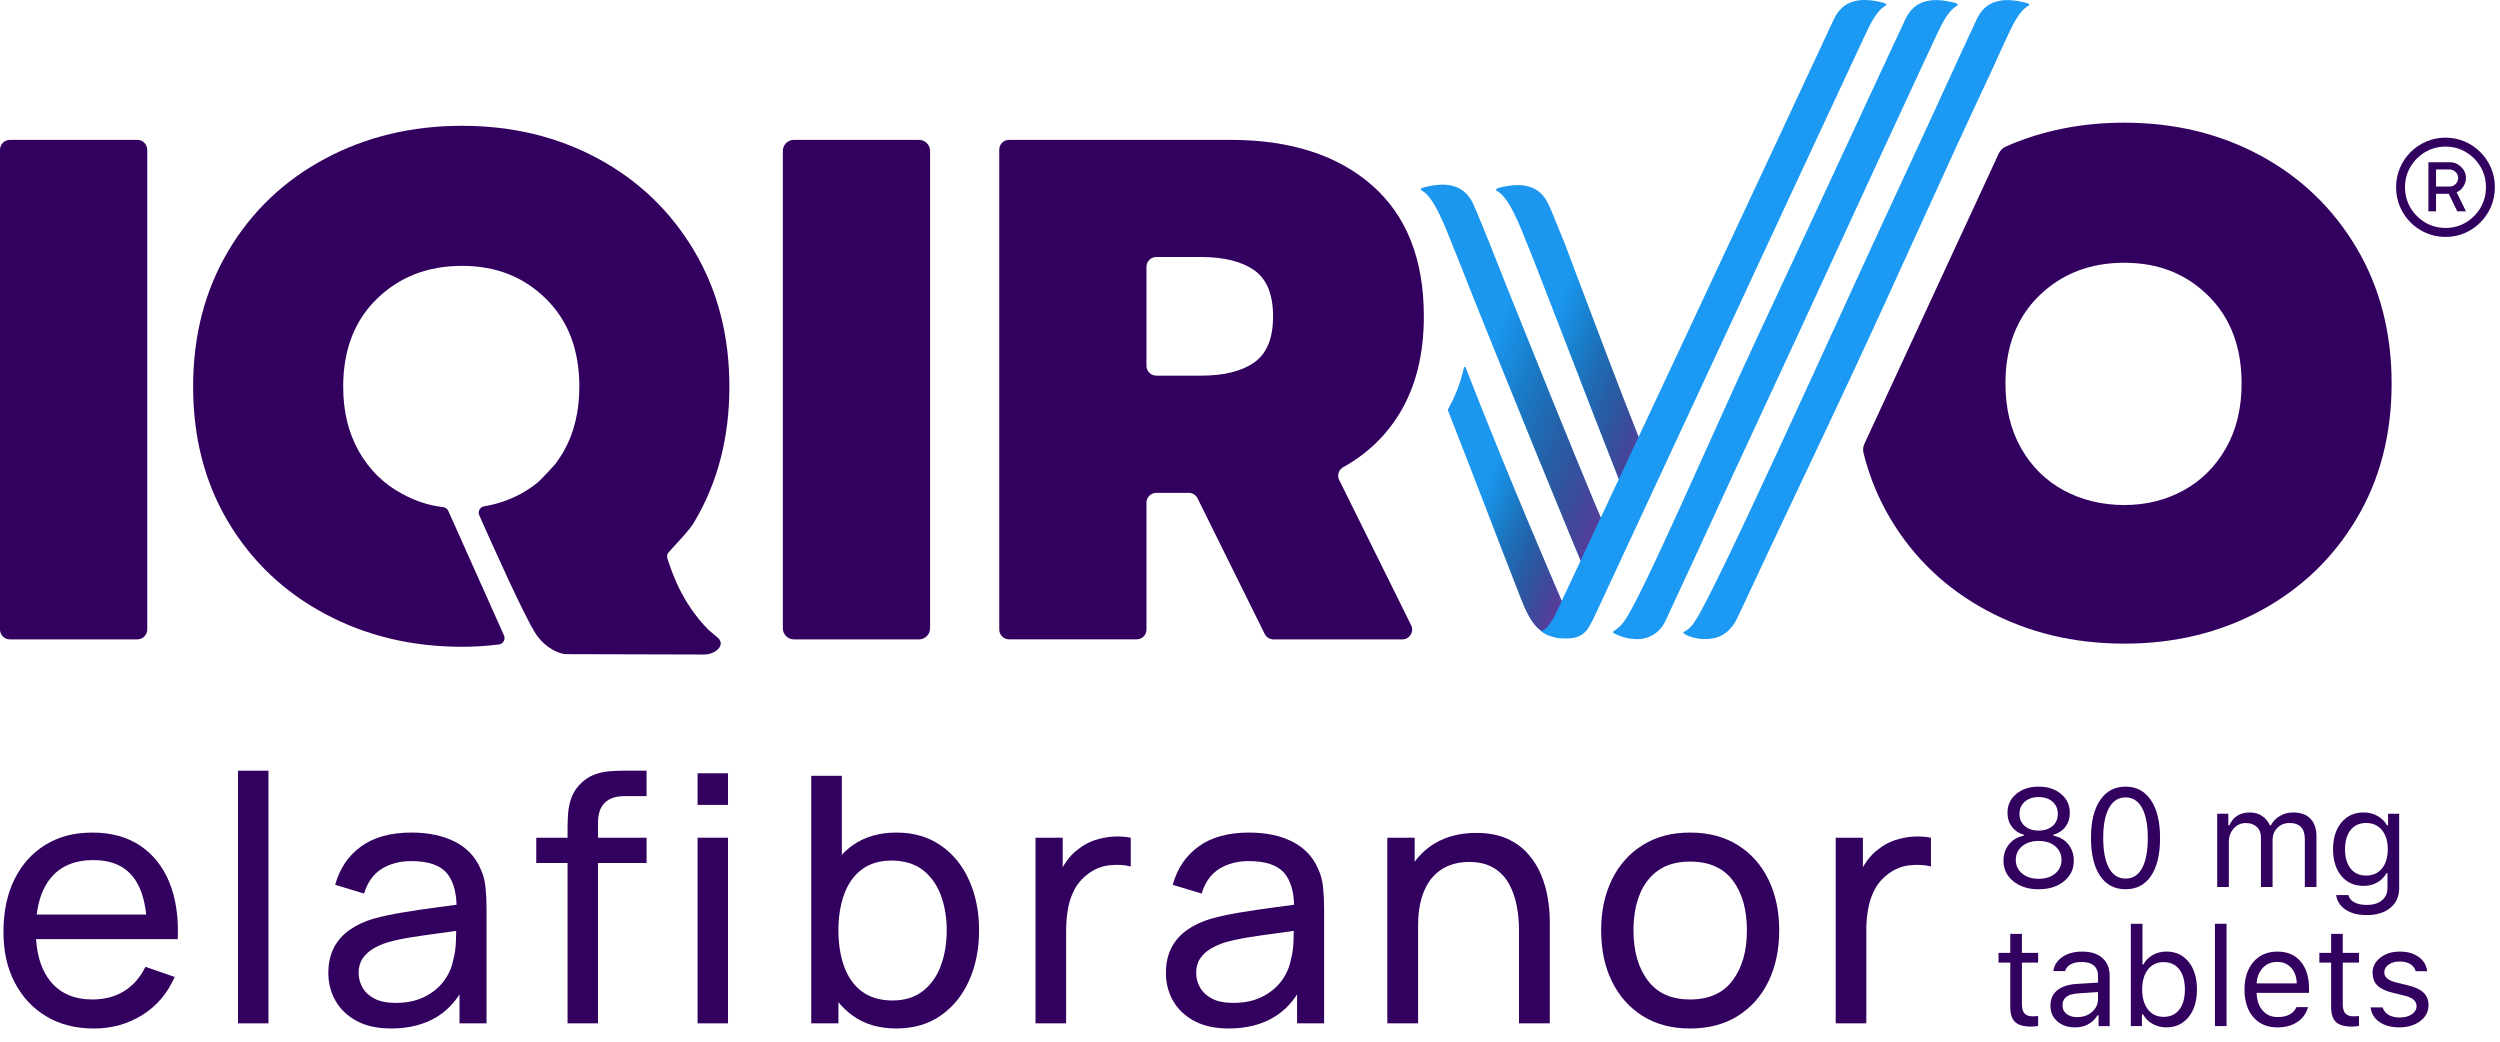
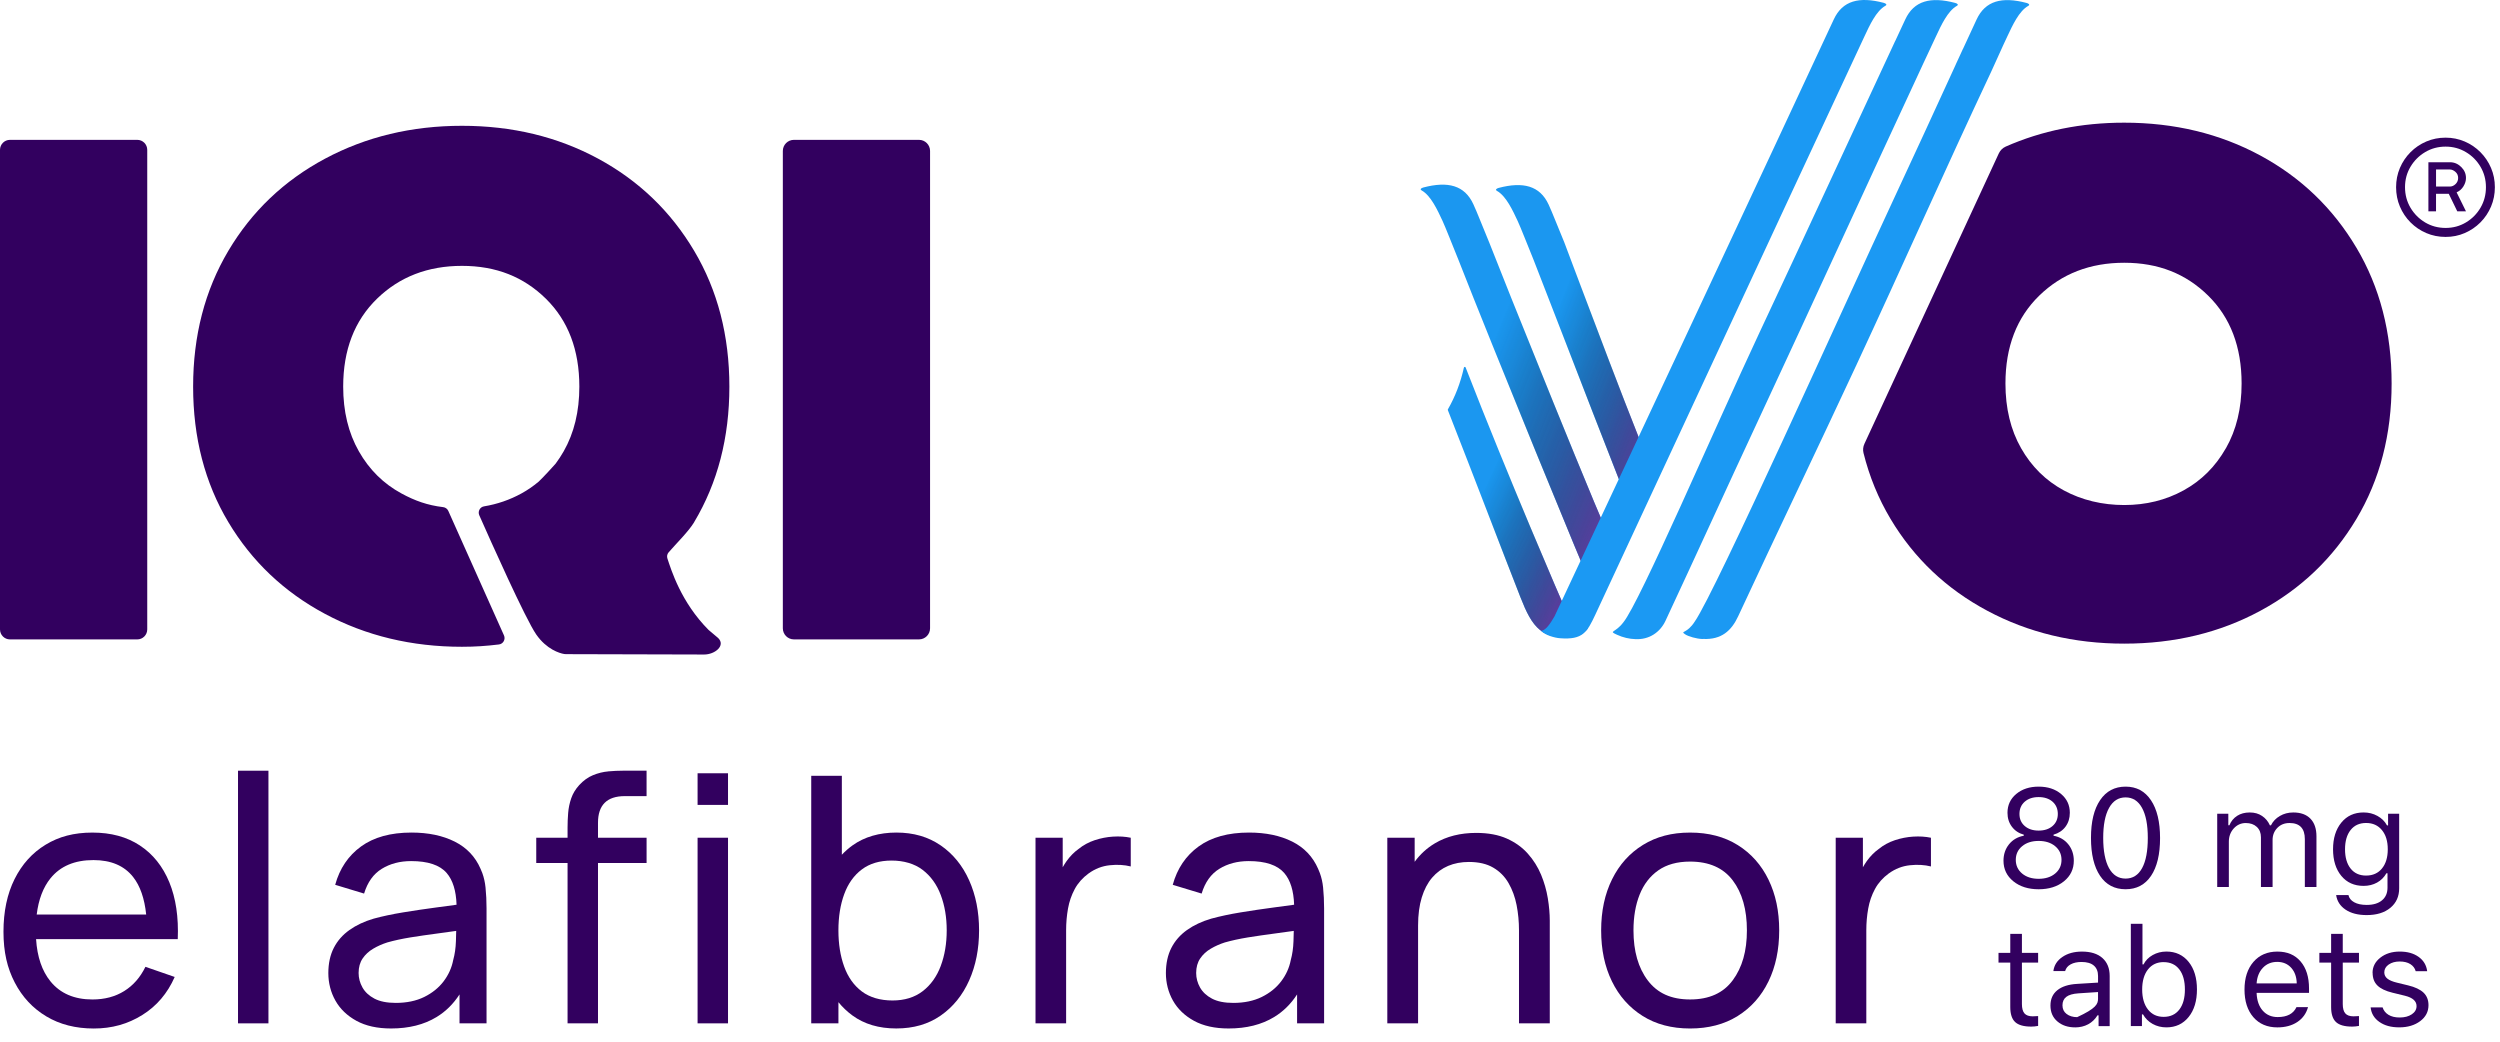
<svg xmlns="http://www.w3.org/2000/svg" width="156" height="65" viewBox="0 0 156 65" fill="none">
  <path d="M5.767 51.953C6.927 51.953 7.913 52.22 8.729 52.757V52.758C9.543 53.294 10.155 54.058 10.565 55.052C10.973 56.045 11.149 57.23 11.092 58.602H2.251C2.322 59.712 2.623 60.592 3.152 61.241C3.763 61.991 4.636 62.367 5.767 62.367C6.529 62.367 7.19 62.192 7.752 61.841C8.313 61.491 8.755 60.986 9.075 60.329L10.901 60.962C10.452 61.984 9.779 62.776 8.878 63.337C7.978 63.899 6.983 64.179 5.852 64.179C4.721 64.179 3.732 63.927 2.89 63.422C2.048 62.918 1.391 62.215 0.921 61.31C0.451 60.407 0.217 59.406 0.217 58.141C0.217 56.876 0.448 55.781 0.91 54.854C1.373 53.928 2.017 53.213 2.847 52.709C3.676 52.205 4.607 51.953 5.767 51.953ZM5.831 53.669C4.657 53.669 3.763 54.048 3.152 54.805H3.151C2.692 55.374 2.405 56.129 2.29 57.068H9.122C9.017 56.063 8.746 55.281 8.307 54.724C7.752 54.02 6.927 53.669 5.831 53.669Z" fill="#32005F" />
  <rect x="14.852" y="48.092" width="1.899" height="15.765" fill="#32005F" />
  <path d="M25.677 51.952C26.722 51.952 27.621 52.139 28.371 52.515C29.121 52.891 29.66 53.458 29.987 54.215L30.099 54.486C30.199 54.765 30.265 55.062 30.297 55.376C30.34 55.795 30.36 56.232 30.36 56.69V63.855H28.674V62.052C28.288 62.647 27.812 63.117 27.243 63.463C26.461 63.939 25.514 64.177 24.404 64.177C23.544 64.177 22.823 64.017 22.243 63.7C21.663 63.381 21.225 62.962 20.931 62.44C20.636 61.918 20.488 61.331 20.488 60.724C20.488 60.117 20.603 59.59 20.83 59.147C21.057 58.703 21.383 58.333 21.807 58.032C22.229 57.732 22.733 57.495 23.316 57.324C23.864 57.174 24.477 57.044 25.152 56.933C25.828 56.822 26.516 56.72 27.213 56.627C27.657 56.569 28.08 56.51 28.489 56.455C28.461 55.584 28.257 54.924 27.874 54.477C27.447 53.98 26.707 53.732 25.654 53.732C24.956 53.732 24.346 53.892 23.823 54.214C23.301 54.536 22.932 55.052 22.719 55.759L20.916 55.212C21.194 54.198 21.731 53.4 22.527 52.821C23.325 52.242 24.375 51.952 25.677 51.952ZM27.302 58.249C26.701 58.328 26.135 58.41 25.605 58.495C25.075 58.582 24.597 58.686 24.17 58.807C23.856 58.907 23.562 59.037 23.289 59.198C23.016 59.358 22.795 59.563 22.628 59.809C22.461 60.055 22.377 60.357 22.377 60.715C22.377 61.03 22.457 61.331 22.617 61.617C22.777 61.902 23.026 62.136 23.364 62.314C23.703 62.492 24.145 62.58 24.692 62.581C25.375 62.581 25.969 62.458 26.471 62.211C26.972 61.964 27.375 61.639 27.682 61.235C27.987 60.831 28.187 60.39 28.279 59.911V59.911C28.379 59.555 28.436 59.157 28.45 58.721C28.457 58.481 28.463 58.27 28.467 58.088C28.075 58.144 27.686 58.2 27.302 58.249Z" fill="#32005F" />
  <path d="M37.961 48.135C37.637 48.163 37.318 48.242 37.006 48.37C36.692 48.498 36.405 48.706 36.141 48.992C35.913 49.243 35.748 49.516 35.645 49.812C35.542 50.11 35.478 50.415 35.453 50.729C35.428 51.044 35.416 51.347 35.416 51.641V52.274H33.462V53.851H35.416V63.857H37.315V53.851H40.347V52.274H37.315V51.34C37.315 50.79 37.453 50.375 37.731 50.097C38.01 49.818 38.428 49.678 38.991 49.678H40.346V48.091H38.883C38.591 48.091 38.283 48.105 37.96 48.133L37.961 48.135Z" fill="#32005F" />
  <rect x="43.529" y="52.274" width="1.899" height="11.583" fill="#32005F" />
  <rect x="43.529" y="48.252" width="1.899" height="1.974" fill="#32005F" />
  <path d="M52.531 48.412V53.335C52.736 53.12 52.957 52.924 53.199 52.751C53.942 52.218 54.87 51.952 55.937 51.952C57.002 51.952 57.923 52.218 58.694 52.751H58.697C59.47 53.283 60.062 54.011 60.475 54.933C60.888 55.856 61.094 56.896 61.094 58.054C61.094 59.212 60.888 60.254 60.475 61.18C60.062 62.105 59.469 62.836 58.697 63.373C57.925 63.909 57.008 64.176 55.927 64.176C54.845 64.176 53.934 63.907 53.194 63.367C52.867 63.128 52.575 62.85 52.318 62.536V63.856H50.621V48.412H52.531ZM55.637 53.699C54.89 53.699 54.271 53.883 53.78 54.252C53.289 54.619 52.922 55.132 52.681 55.79C52.438 56.447 52.317 57.209 52.317 58.053C52.317 58.897 52.436 59.65 52.675 60.311C52.913 60.972 53.281 61.491 53.779 61.867C54.278 62.242 54.937 62.43 55.69 62.43C56.444 62.43 57.072 62.236 57.574 61.851C58.076 61.466 58.452 60.941 58.701 60.28V60.278C58.951 59.617 59.075 58.868 59.075 58.053C59.075 57.239 58.95 56.501 58.701 55.843C58.453 55.186 58.075 54.664 57.569 54.278C57.063 53.892 56.383 53.699 55.637 53.699Z" fill="#32005F" />
  <path d="M69.462 52.204C69.07 52.229 68.687 52.303 68.309 52.428C67.932 52.553 67.595 52.738 67.295 52.981C67.024 53.174 66.782 53.421 66.564 53.721C66.473 53.847 66.39 53.98 66.313 54.117V52.274H64.616V63.857H66.526V58.044C66.526 57.587 66.565 57.138 66.643 56.698C66.721 56.258 66.862 55.852 67.064 55.476C67.267 55.1 67.553 54.777 67.924 54.506C68.329 54.213 68.77 54.041 69.247 53.991C69.724 53.941 70.162 53.966 70.559 54.066V52.275C70.217 52.204 69.851 52.18 69.46 52.205L69.462 52.204Z" fill="#32005F" />
  <path d="M77.94 51.952C78.985 51.952 79.885 52.139 80.635 52.515C81.385 52.891 81.923 53.458 82.251 54.215L82.362 54.486C82.463 54.765 82.529 55.062 82.561 55.376C82.603 55.795 82.624 56.232 82.624 56.69V63.855H80.938V62.052C80.552 62.647 80.076 63.117 79.507 63.463C78.725 63.939 77.778 64.177 76.668 64.177C75.808 64.177 75.087 64.017 74.507 63.7C73.927 63.381 73.489 62.962 73.194 62.44C72.9 61.918 72.752 61.331 72.752 60.724C72.752 60.117 72.867 59.59 73.094 59.147C73.321 58.703 73.647 58.333 74.07 58.032C74.493 57.732 74.997 57.495 75.58 57.324C76.128 57.174 76.74 57.044 77.416 56.933C78.092 56.822 78.78 56.72 79.477 56.627C79.92 56.569 80.344 56.51 80.753 56.455C80.725 55.584 80.521 54.924 80.138 54.477C79.71 53.98 78.971 53.732 77.918 53.732C77.22 53.732 76.61 53.892 76.087 54.214C75.565 54.536 75.195 55.052 74.982 55.759L73.179 55.212C73.457 54.198 73.995 53.4 74.791 52.821C75.589 52.242 76.639 51.952 77.94 51.952ZM79.565 58.249C78.964 58.328 78.398 58.41 77.868 58.495C77.338 58.582 76.861 58.686 76.434 58.807C76.12 58.907 75.826 59.037 75.553 59.198C75.279 59.358 75.058 59.563 74.892 59.809C74.725 60.055 74.641 60.357 74.641 60.715C74.641 61.03 74.721 61.331 74.881 61.617C75.041 61.902 75.289 62.136 75.627 62.314C75.965 62.492 76.408 62.581 76.956 62.581C77.639 62.581 78.232 62.457 78.733 62.211C79.235 61.964 79.639 61.639 79.945 61.235C80.251 60.831 80.451 60.39 80.543 59.911V59.911C80.642 59.555 80.7 59.157 80.714 58.721C80.721 58.481 80.727 58.27 80.731 58.088C80.339 58.144 79.95 58.2 79.565 58.249Z" fill="#32005F" />
  <path d="M96.162 54.58C95.963 54.1 95.688 53.664 95.34 53.272C94.991 52.878 94.555 52.564 94.028 52.327C93.501 52.092 92.865 51.973 92.118 51.973C91.129 51.973 90.269 52.189 89.54 52.622C89.041 52.918 88.621 53.304 88.275 53.776V52.274H86.568V63.857H88.488V57.754C88.488 57.083 88.565 56.498 88.718 56.001C88.871 55.504 89.086 55.092 89.364 54.767C89.642 54.442 89.975 54.198 90.362 54.032C90.75 53.868 91.182 53.786 91.659 53.786C92.27 53.786 92.777 53.904 93.179 54.141C93.582 54.376 93.9 54.698 94.134 55.106C94.369 55.514 94.537 55.972 94.636 56.478C94.736 56.986 94.785 57.512 94.785 58.055V63.857H96.706V57.454C96.706 57.017 96.665 56.549 96.583 56.048C96.501 55.547 96.36 55.058 96.162 54.578V54.58Z" fill="#32005F" />
  <path d="M105.462 51.953C106.614 51.953 107.608 52.213 108.439 52.735L108.438 52.734C109.272 53.256 109.91 53.975 110.354 54.89C110.799 55.806 111.022 56.846 111.022 58.054C111.022 59.262 110.798 60.326 110.35 61.245C109.902 62.164 109.261 62.882 108.43 63.4C107.598 63.919 106.607 64.178 105.462 64.178C104.317 64.178 103.328 63.917 102.5 63.395C101.671 62.874 101.032 62.154 100.584 61.235C100.135 60.317 99.912 59.263 99.912 58.055C99.912 56.847 100.139 55.784 100.595 54.865C101.05 53.946 101.694 53.231 102.527 52.719C103.359 52.208 104.309 51.953 105.462 51.953ZM105.463 53.763C104.658 53.763 103.996 53.946 103.477 54.311C102.957 54.676 102.57 55.18 102.313 55.823C102.057 56.466 101.929 57.211 101.929 58.054C101.929 59.356 102.229 60.4 102.826 61.186C103.424 61.972 104.275 62.366 105.463 62.366C106.651 62.366 107.538 61.965 108.125 61.165H108.127C108.714 60.363 109.007 59.356 109.007 58.054C109.007 56.752 108.711 55.711 108.12 54.932C107.53 54.154 106.644 53.763 105.463 53.763Z" fill="#32005F" />
  <path d="M119.394 52.204C119.003 52.229 118.619 52.303 118.242 52.428C117.864 52.553 117.527 52.738 117.228 52.981C116.957 53.174 116.714 53.421 116.496 53.721C116.405 53.847 116.322 53.98 116.245 54.117V52.274H114.548V63.857H116.458V58.044C116.458 57.587 116.497 57.138 116.576 56.698C116.654 56.258 116.794 55.852 116.997 55.476C117.199 55.1 117.486 54.777 117.856 54.506C118.262 54.213 118.702 54.041 119.179 53.991C119.656 53.941 120.094 53.966 120.491 54.066V52.275C120.149 52.204 119.784 52.18 119.392 52.205L119.394 52.204Z" fill="#32005F" />
  <path d="M132.551 7.655C135.685 7.655 138.519 8.339 141.049 9.706C143.579 11.075 145.576 12.992 147.041 15.459V15.458C148.505 17.925 149.237 20.749 149.237 23.931C149.237 27.113 148.505 29.93 147.041 32.382C145.576 34.834 143.579 36.744 141.049 38.111C138.52 39.479 135.688 40.163 132.551 40.163C129.413 40.163 126.566 39.479 124.008 38.111C121.448 36.744 119.436 34.834 117.971 32.382C117.21 31.107 116.648 29.735 116.282 28.264C116.235 28.075 116.257 27.872 116.339 27.695L124.725 9.574C124.813 9.385 124.965 9.233 125.155 9.148C127.41 8.154 129.875 7.655 132.551 7.655ZM132.553 16.396C130.423 16.396 128.654 17.08 127.249 18.447C125.843 19.815 125.14 21.643 125.14 23.931C125.14 25.479 125.465 26.824 126.116 27.968C126.766 29.113 127.654 29.99 128.778 30.599C129.902 31.209 131.192 31.514 132.552 31.514C133.911 31.514 135.148 31.209 136.257 30.599C137.365 29.99 138.246 29.113 138.896 27.968H138.899C139.549 26.824 139.876 25.479 139.876 23.931C139.876 21.644 139.179 19.815 137.789 18.447C136.398 17.08 134.683 16.396 132.553 16.396Z" fill="#32005F" />
  <path d="M0.621 8.727H8.567C8.91 8.727 9.188 9.006 9.188 9.351V39.275C9.188 39.619 8.91 39.899 8.567 39.899H0.621C0.278 39.899 0 39.619 0 39.275V9.351C0 9.006 0.278 8.727 0.621 8.727Z" fill="#32005F" />
  <path d="M49.538 8.727H57.347C57.727 8.727 58.036 9.037 58.036 9.419V39.206C58.036 39.587 57.727 39.898 57.347 39.898H49.538C49.158 39.898 48.849 39.587 48.849 39.206V9.419C48.849 9.037 49.158 8.727 49.538 8.727Z" fill="#32005F" />
-   <path d="M76.778 8.727C80.505 8.727 83.449 9.671 85.609 11.558C87.767 13.446 88.848 16.174 88.848 19.741C88.848 22.06 88.367 24.038 87.406 25.673C86.54 27.145 85.345 28.303 83.821 29.148C83.536 29.307 83.42 29.66 83.566 29.952L88.054 39.012C88.256 39.42 87.96 39.898 87.508 39.898H79.462C79.23 39.897 79.02 39.766 78.917 39.558L74.727 31.095C74.624 30.887 74.412 30.755 74.181 30.755H72.15C71.813 30.755 71.54 31.03 71.54 31.367V39.283C71.54 39.622 71.267 39.895 70.931 39.895H62.963C62.626 39.895 62.354 39.621 62.354 39.283V9.339C62.354 9 62.627 8.727 62.963 8.727H76.778ZM72.149 16.038C71.812 16.038 71.54 16.313 71.539 16.65V22.828C71.539 23.167 71.813 23.44 72.149 23.44H74.957V23.441C76.377 23.441 77.479 23.167 78.264 22.616C79.047 22.067 79.44 21.109 79.44 19.74C79.44 18.372 79.047 17.414 78.264 16.863C77.479 16.314 76.377 16.038 74.957 16.038H72.149Z" fill="#32005F" />
  <path d="M43.317 32.578C44.781 30.126 45.513 27.309 45.513 24.127C45.513 20.945 44.781 18.122 43.317 15.654C41.852 13.187 39.855 11.27 37.325 9.901C34.795 8.534 31.962 7.85 28.827 7.85C25.692 7.85 22.842 8.534 20.284 9.901C17.724 11.269 15.712 13.187 14.247 15.654C12.783 18.123 12.051 20.947 12.051 24.127C12.051 27.306 12.782 30.125 14.247 32.578C15.712 35.029 17.724 36.94 20.284 38.308C22.842 39.675 25.69 40.359 28.827 40.359C29.657 40.359 30.346 40.31 31.133 40.214C31.401 40.182 31.559 39.897 31.449 39.65L27.974 31.88C27.916 31.75 27.793 31.662 27.652 31.645C26.673 31.529 25.886 31.245 25.054 30.793C23.93 30.184 23.041 29.306 22.392 28.161C21.741 27.017 21.415 25.672 21.415 24.125C21.415 21.836 22.118 20.009 23.524 18.641C24.929 17.274 26.698 16.59 28.828 16.59C30.958 16.59 32.674 17.274 34.065 18.641C35.455 20.009 36.151 21.838 36.151 24.125C36.151 25.672 35.826 27.017 35.175 28.161C35.022 28.43 34.855 28.683 34.678 28.922C34.669 28.933 34.661 28.942 34.653 28.953C34.557 29.06 33.951 29.733 33.623 30.044C33.616 30.051 33.609 30.057 33.601 30.064C33.272 30.338 32.918 30.584 32.535 30.793C31.81 31.191 31.032 31.459 30.201 31.597C29.946 31.639 29.802 31.915 29.907 32.153C30.604 33.73 32.793 38.635 33.465 39.597C34.107 40.517 34.917 40.765 35.206 40.81C35.279 40.822 35.381 40.819 35.409 40.819L43.938 40.842C44.608 40.843 45.293 40.288 44.816 39.815C44.812 39.811 44.217 39.31 44.214 39.307C42.491 37.575 41.88 35.551 41.647 34.852C41.602 34.719 41.63 34.572 41.723 34.466C42.206 33.907 42.971 33.161 43.32 32.578H43.317Z" fill="#32005F" />
  <path d="M152.883 10.124C153.144 10.124 153.375 10.222 153.576 10.417C153.777 10.612 153.877 10.842 153.877 11.108C153.877 11.282 153.825 11.453 153.721 11.625V11.626C153.617 11.796 153.475 11.922 153.293 12.002L153.877 13.187H153.334L152.804 12.095H152.008V13.187H151.532V10.124H152.883ZM152.009 10.576V11.641H152.871C153.003 11.641 153.122 11.589 153.228 11.484H153.229C153.334 11.381 153.388 11.254 153.388 11.108C153.388 10.948 153.33 10.819 153.215 10.721C153.101 10.624 152.985 10.576 152.871 10.576H152.009Z" fill="#32005F" />
  <path d="M152.604 8.59C153.027 8.59 153.426 8.671 153.797 8.83C154.169 8.989 154.496 9.212 154.779 9.496C155.061 9.78 155.282 10.108 155.441 10.481C155.6 10.855 155.68 11.25 155.68 11.681C155.68 12.111 155.599 12.514 155.441 12.889C155.282 13.264 155.061 13.594 154.779 13.878C154.496 14.162 154.169 14.384 153.797 14.544C153.426 14.704 153.032 14.784 152.604 14.784C152.176 14.784 151.774 14.703 151.402 14.544C151.028 14.384 150.7 14.162 150.417 13.878C150.134 13.594 149.913 13.264 149.754 12.889C149.594 12.514 149.516 12.106 149.516 11.681C149.516 11.255 149.596 10.855 149.754 10.481C149.913 10.108 150.134 9.78 150.417 9.496C150.7 9.212 151.028 8.989 151.402 8.83C151.774 8.67 152.18 8.59 152.604 8.59ZM152.605 9.149C152.136 9.149 151.711 9.264 151.329 9.492C150.947 9.72 150.642 10.025 150.414 10.408C150.187 10.791 150.073 11.21 150.073 11.681C150.074 12.151 150.187 12.578 150.414 12.962C150.641 13.346 150.947 13.652 151.329 13.881C151.712 14.109 152.141 14.223 152.605 14.223C153.069 14.223 153.491 14.109 153.873 13.881C154.256 13.652 154.56 13.346 154.784 12.962C155.01 12.578 155.123 12.146 155.123 11.681C155.123 11.214 155.009 10.79 154.784 10.408C154.56 10.026 154.256 9.72 153.873 9.492C153.492 9.264 153.073 9.149 152.605 9.149Z" fill="#32005F" />
  <path d="M97.655 37.957C97.526 37.716 94.075 29.675 91.455 22.929C91.435 22.877 91.359 22.884 91.348 22.939C91.137 23.884 90.804 24.752 90.349 25.542C90.341 25.557 90.339 25.575 90.345 25.59C92.033 29.897 93.732 34.36 94.875 37.27C95.6 39.115 96.215 40.062 98.423 39.666C98.703 39.616 99.104 39.237 99.06 39.213C98.41 38.85 98.027 38.654 97.655 37.958V37.957Z" fill="#1B99F3" />
  <path d="M103.184 29.461C102.676 28.681 98.168 16.586 97.614 15.13C97.613 15.126 97.609 15.118 97.606 15.11C97.163 14.053 96.893 13.327 96.632 12.762C96.088 11.588 95.047 11.323 93.518 11.725C93.38 11.762 93.284 11.839 93.409 11.91C93.984 12.232 94.396 13.134 94.709 13.803C94.892 14.195 95.354 15.378 95.702 16.231C97.8 21.605 101.465 31.184 101.939 32.16C102.39 31.33 102.641 30.247 103.186 29.461H103.184Z" fill="#1B99F3" />
  <path d="M100.866 34.515C100.357 33.734 93.471 16.559 92.916 15.102C92.914 15.099 92.911 15.091 92.907 15.082C92.465 14.025 92.195 13.3 91.933 12.735C91.389 11.56 90.349 11.296 88.82 11.698C88.681 11.735 88.585 11.812 88.711 11.882C89.286 12.205 89.698 13.107 90.01 13.775C90.194 14.168 90.655 15.351 91.003 16.204C93.101 21.577 98.974 35.913 99.447 36.889C99.898 36.059 100.32 35.299 100.866 34.513V34.515Z" fill="#1B99F3" />
  <g style="mix-blend-mode:multiply" opacity="0.86">
    <path d="M97.657 37.958C97.528 37.717 94.077 29.676 91.457 22.93C91.437 22.878 91.361 22.885 91.349 22.94C91.138 23.885 90.806 24.753 90.35 25.543C90.342 25.558 90.341 25.576 90.347 25.591C92.034 29.898 93.734 34.361 94.877 37.271C95.601 39.116 96.216 40.063 98.425 39.667C98.704 39.617 99.105 39.238 99.061 39.214C98.412 38.851 98.028 38.655 97.657 37.959V37.958Z" fill="url(#paint0_linear_1337_190)" />
    <path d="M97.618 15.131C97.618 15.131 97.614 15.119 97.61 15.111C97.167 14.054 96.897 13.328 96.636 12.764C96.092 11.589 95.051 11.325 93.522 11.727C93.384 11.764 93.288 11.841 93.413 11.911C93.989 12.233 94.4 13.136 94.713 13.804C94.896 14.196 95.358 15.38 95.706 16.232C97.804 21.606 101.469 31.185 101.944 32.161C102.395 31.331 102.645 30.248 103.19 29.462C102.681 28.682 98.173 16.588 97.619 15.131H97.618Z" fill="url(#paint1_linear_1337_190)" />
    <path d="M92.909 15.085C92.466 14.028 92.196 13.302 91.935 12.738C91.39 11.563 90.35 11.299 88.821 11.701C88.683 11.737 88.587 11.815 88.712 11.885C89.287 12.207 89.699 13.11 90.012 13.778C90.195 14.17 90.657 15.354 91.005 16.206C93.103 21.58 98.975 35.915 99.448 36.892C99.899 36.062 100.322 35.302 100.867 34.516C100.358 33.736 93.472 16.56 92.917 15.104C92.916 15.1 92.912 15.092 92.909 15.084V15.085Z" fill="url(#paint2_linear_1337_190)" />
  </g>
  <path d="M120.003 3.982C120.003 3.982 120.003 3.982 120.004 3.982C120.287 3.376 120.556 2.799 120.81 2.258C121.122 1.59 121.534 0.687 122.109 0.365C122.234 0.295 122.139 0.217 122 0.181C120.471 -0.221 119.431 0.043 118.887 1.217C118.72 1.577 118.51 2.027 118.263 2.558C118.258 2.563 118.253 2.569 118.251 2.577C115.423 8.643 112.622 14.721 109.779 20.78C106.979 26.749 102.328 37.578 101.296 38.836C100.78 39.521 100.338 39.349 100.909 39.612C101.274 39.78 101.664 39.871 102.049 39.882C102.896 39.926 103.586 39.468 103.928 38.736C105.851 34.617 107.803 30.322 109.725 26.202C113.177 18.802 116.558 11.382 120.005 3.981L120.003 3.982Z" fill="#1B99F3" />
  <path d="M117.649 0.36C117.775 0.29 117.679 0.213 117.541 0.176C116.012 -0.226 114.971 0.038 114.427 1.213C111.705 7.082 97.411 37.606 96.999 38.465C96.999 38.467 96.998 38.468 96.996 38.469C96.715 38.953 96.473 39.308 96.168 39.373C96.446 39.647 97.025 39.804 97.344 39.826C98.779 39.939 99.035 39.439 99.542 38.368C100.205 36.97 111.397 12.848 116.35 2.253C116.662 1.585 117.074 0.682 117.649 0.36V0.36Z" fill="#1B99F3" />
  <path d="M126.451 0.182C124.922 -0.22 123.882 0.044 123.338 1.219C123.158 1.607 122.829 2.32 122.494 3.044C122.489 3.051 122.483 3.059 122.48 3.066C122.398 3.245 122.318 3.421 122.236 3.599C122.169 3.743 122.103 3.885 122.04 4.02C122.04 4.02 122.042 4.02 122.043 4.02C120.719 6.91 119.425 9.729 118.056 12.664C115.149 18.895 107.031 36.964 105.759 38.775C105.26 39.568 104.829 39.353 105.142 39.574C105.343 39.717 105.873 39.861 106.213 39.873C106.234 39.873 106.255 39.87 106.276 39.87C107.415 39.925 108.042 39.361 108.462 38.455C110.879 33.253 113.423 27.971 115.843 22.77C118.708 16.613 121.374 10.586 124.266 4.44C124.389 4.177 124.779 3.319 125.009 2.802C125.095 2.618 125.18 2.436 125.263 2.259C125.576 1.591 125.987 0.688 126.563 0.366C126.688 0.296 126.592 0.219 126.454 0.182H126.451Z" fill="#1B99F3" />
  <path d="M127.212 49.086C127.78 49.086 128.247 49.238 128.611 49.544C128.976 49.849 129.157 50.241 129.157 50.718C129.157 51.054 129.067 51.343 128.886 51.587C128.705 51.829 128.455 51.994 128.141 52.082V52.15C128.523 52.221 128.83 52.399 129.061 52.684C129.291 52.97 129.406 53.312 129.406 53.71C129.406 54.233 129.201 54.66 128.792 54.992C128.383 55.324 127.856 55.49 127.212 55.49C126.568 55.49 126.041 55.324 125.632 54.992C125.223 54.66 125.018 54.232 125.018 53.71C125.018 53.312 125.133 52.97 125.363 52.684C125.594 52.399 125.901 52.221 126.283 52.15V52.082C125.974 51.998 125.727 51.833 125.542 51.587C125.357 51.341 125.267 51.052 125.267 50.718C125.267 50.24 125.449 49.848 125.813 49.544C126.178 49.239 126.644 49.086 127.212 49.086ZM127.211 52.474C126.789 52.474 126.447 52.583 126.182 52.802C125.918 53.02 125.785 53.306 125.785 53.655C125.785 54.005 125.918 54.291 126.182 54.51C126.445 54.728 126.789 54.838 127.211 54.838C127.633 54.838 127.976 54.728 128.241 54.51C128.505 54.291 128.638 54.005 128.638 53.655C128.638 53.306 128.505 53.02 128.241 52.802C127.977 52.583 127.633 52.474 127.211 52.474ZM127.211 49.738C126.851 49.738 126.562 49.835 126.343 50.026C126.124 50.219 126.014 50.472 126.014 50.79C126.014 51.107 126.124 51.352 126.343 51.543C126.562 51.733 126.851 51.829 127.211 51.829C127.571 51.829 127.861 51.734 128.08 51.543C128.299 51.353 128.408 51.101 128.408 50.79C128.408 50.478 128.299 50.219 128.08 50.026C127.861 49.834 127.571 49.738 127.211 49.738Z" fill="#32005F" />
  <path d="M132.637 49.086C133.318 49.086 133.843 49.369 134.22 49.934C134.599 50.498 134.788 51.287 134.788 52.299C134.788 53.31 134.599 54.099 134.224 54.655C133.849 55.212 133.319 55.489 132.636 55.489C131.951 55.489 131.42 55.211 131.044 54.651C130.667 54.091 130.477 53.304 130.477 52.286C130.477 51.268 130.667 50.491 131.047 49.929C131.427 49.366 131.957 49.086 132.637 49.086ZM132.635 49.757C132.192 49.757 131.847 49.976 131.604 50.415C131.36 50.855 131.24 51.478 131.24 52.287C131.24 53.095 131.361 53.73 131.601 54.169V54.168C131.842 54.605 132.187 54.824 132.636 54.824C133.086 54.824 133.431 54.605 133.668 54.169C133.905 53.733 134.023 53.105 134.023 52.286C134.023 51.467 133.903 50.851 133.663 50.413C133.423 49.975 133.079 49.757 132.635 49.757Z" fill="#32005F" />
  <path d="M138.354 55.346V50.778H139.047V51.498H139.114C139.218 51.244 139.381 51.047 139.599 50.907C139.818 50.767 140.08 50.698 140.384 50.698C140.688 50.698 140.939 50.771 141.153 50.915C141.369 51.059 141.531 51.254 141.641 51.5H141.708C141.831 51.254 142.017 51.059 142.266 50.915C142.513 50.771 142.791 50.698 143.101 50.698C143.565 50.698 143.922 50.828 144.172 51.086C144.422 51.344 144.547 51.712 144.547 52.191V55.349H143.822V52.361C143.822 51.691 143.502 51.356 142.864 51.356C142.556 51.356 142.302 51.458 142.105 51.661C141.908 51.865 141.809 52.114 141.809 52.412V55.349H141.083V52.246C141.083 51.975 140.997 51.759 140.824 51.598C140.652 51.438 140.422 51.357 140.134 51.357C139.847 51.357 139.59 51.47 139.385 51.696C139.182 51.922 139.08 52.197 139.08 52.519V55.35H138.354L138.354 55.346Z" fill="#32005F" />
  <path d="M147.488 50.697C147.807 50.697 148.096 50.77 148.357 50.916C148.619 51.061 148.816 51.258 148.948 51.504H149.016V50.778H149.708V55.428C149.708 55.939 149.525 56.345 149.159 56.648C148.794 56.95 148.301 57.101 147.683 57.101H147.682C147.138 57.101 146.699 56.988 146.363 56.762C146.027 56.536 145.831 56.232 145.775 55.851H146.543C146.582 56.04 146.701 56.191 146.901 56.301C147.101 56.412 147.361 56.467 147.682 56.467C148.09 56.467 148.408 56.372 148.637 56.18C148.866 55.99 148.98 55.726 148.98 55.389V54.49H148.913C148.77 54.742 148.575 54.936 148.328 55.073C148.081 55.21 147.8 55.279 147.488 55.279C146.904 55.279 146.44 55.07 146.097 54.653C145.754 54.237 145.582 53.683 145.582 52.995C145.582 52.306 145.755 51.75 146.101 51.329C146.446 50.908 146.909 50.697 147.488 50.697ZM147.646 51.354C147.23 51.354 146.907 51.502 146.676 51.796C146.445 52.089 146.33 52.489 146.33 52.996C146.33 53.502 146.445 53.901 146.676 54.195C146.907 54.489 147.23 54.636 147.646 54.636V54.635C148.065 54.635 148.396 54.487 148.636 54.192C148.876 53.897 148.997 53.498 148.997 52.995C148.997 52.492 148.876 52.096 148.634 51.8C148.391 51.504 148.063 51.354 147.646 51.354Z" fill="#32005F" />
  <path d="M125.442 58.275H126.168V59.457H127.179V60.067H126.168V62.652C126.168 62.921 126.221 63.116 126.327 63.237C126.434 63.359 126.605 63.419 126.842 63.419C126.946 63.419 127.059 63.413 127.179 63.403V64.017C127.02 64.046 126.878 64.06 126.753 64.06C126.284 64.06 125.948 63.965 125.745 63.776C125.543 63.587 125.441 63.274 125.441 62.839V60.067H124.707V59.457H125.441V58.275H125.442Z" fill="#32005F" />
-   <path d="M129.914 59.379C130.466 59.379 130.892 59.513 131.193 59.782C131.493 60.051 131.644 60.423 131.644 60.901V64.029H130.951V63.355H130.884C130.737 63.598 130.543 63.784 130.302 63.915C130.061 64.044 129.787 64.11 129.483 64.11V64.108C129.036 64.108 128.668 63.984 128.38 63.737C128.091 63.49 127.948 63.16 127.948 62.748C127.948 62.335 128.091 62.021 128.378 61.789C128.665 61.557 129.074 61.426 129.606 61.395L130.918 61.314V60.899C130.918 60.617 130.83 60.402 130.656 60.252C130.483 60.102 130.226 60.027 129.889 60.027C129.616 60.027 129.389 60.077 129.209 60.176C129.029 60.274 128.913 60.415 128.864 60.596H128.13C128.177 60.23 128.366 59.936 128.694 59.714C129.021 59.49 129.428 59.379 129.914 59.379ZM129.694 61.985C129.35 62.008 129.098 62.081 128.939 62.202C128.779 62.323 128.698 62.501 128.698 62.732C128.699 62.964 128.784 63.141 128.955 63.271C129.127 63.402 129.349 63.47 129.618 63.47V63.468C129.992 63.468 130.302 63.36 130.548 63.142C130.794 62.925 130.917 62.652 130.917 62.324V61.904L129.694 61.985Z" fill="#32005F" />
+   <path d="M129.914 59.379C130.466 59.379 130.892 59.513 131.193 59.782C131.493 60.051 131.644 60.423 131.644 60.901V64.029H130.951V63.355H130.884C130.737 63.598 130.543 63.784 130.302 63.915C130.061 64.044 129.787 64.11 129.483 64.11V64.108C129.036 64.108 128.668 63.984 128.38 63.737C128.091 63.49 127.948 63.16 127.948 62.748C127.948 62.335 128.091 62.021 128.378 61.789C128.665 61.557 129.074 61.426 129.606 61.395L130.918 61.314V60.899C130.918 60.617 130.83 60.402 130.656 60.252C130.483 60.102 130.226 60.027 129.889 60.027C129.616 60.027 129.389 60.077 129.209 60.176C129.029 60.274 128.913 60.415 128.864 60.596H128.13C128.177 60.23 128.366 59.936 128.694 59.714C129.021 59.49 129.428 59.379 129.914 59.379ZM129.694 61.985C129.35 62.008 129.098 62.081 128.939 62.202C128.779 62.323 128.698 62.501 128.698 62.732C128.699 62.964 128.784 63.141 128.955 63.271C129.127 63.402 129.349 63.47 129.618 63.47V63.468C130.794 62.925 130.917 62.652 130.917 62.324V61.904L129.694 61.985Z" fill="#32005F" />
  <path d="M133.69 60.179H133.757C133.88 59.933 134.073 59.738 134.33 59.594C134.586 59.45 134.872 59.377 135.184 59.377C135.762 59.377 136.225 59.593 136.572 60.022C136.917 60.451 137.09 61.025 137.09 61.742C137.09 62.459 136.917 63.031 136.57 63.461C136.222 63.892 135.76 64.108 135.184 64.108C134.869 64.108 134.582 64.036 134.326 63.894C134.069 63.751 133.867 63.553 133.724 63.298H133.657V64.027H132.964V57.644H133.69V60.179ZM135.014 60.035C134.601 60.035 134.274 60.187 134.034 60.492C133.794 60.798 133.672 61.214 133.672 61.743C133.672 62.272 133.794 62.689 134.034 62.994C134.274 63.3 134.6 63.452 135.014 63.452C135.428 63.452 135.756 63.301 135.989 62.999C136.222 62.697 136.338 62.279 136.338 61.745C136.338 61.212 136.222 60.792 135.989 60.49C135.756 60.188 135.43 60.037 135.014 60.037V60.035Z" fill="#32005F" />
-   <path d="M138.212 64.027V57.644H138.937V64.027H138.212Z" fill="#32005F" />
  <path d="M142.107 59.379C142.732 59.379 143.204 59.584 143.556 59.994C143.907 60.404 144.083 60.964 144.083 61.676V61.956H140.814V61.99C140.835 62.442 140.961 62.801 141.196 63.066C141.431 63.331 141.741 63.465 142.127 63.465C142.715 63.465 143.106 63.259 143.3 62.846L143.296 62.845H144.021C143.911 63.24 143.689 63.55 143.353 63.773C143.016 63.997 142.601 64.109 142.106 64.109C141.477 64.109 140.977 63.896 140.609 63.471C140.241 63.046 140.057 62.472 140.057 61.749C140.057 61.026 140.243 60.453 140.614 60.023C140.986 59.594 141.483 59.379 142.107 59.379ZM142.099 60.022C141.735 60.022 141.438 60.145 141.204 60.391C140.97 60.637 140.84 60.962 140.812 61.366H143.317C143.309 60.962 143.193 60.637 142.972 60.391C142.749 60.145 142.458 60.022 142.099 60.022Z" fill="#32005F" />
  <path d="M145.463 58.275H146.188V59.457H147.2V60.067H146.188V62.652C146.188 62.921 146.241 63.116 146.348 63.237C146.454 63.359 146.626 63.419 146.863 63.419C146.967 63.419 147.079 63.413 147.2 63.403V64.017C147.04 64.046 146.898 64.06 146.774 64.06C146.304 64.06 145.968 63.965 145.766 63.776C145.563 63.587 145.462 63.274 145.462 62.839V60.067H144.728V59.457H145.462V58.275H145.463Z" fill="#32005F" />
  <path d="M148.047 60.708C148.047 60.33 148.209 60.013 148.532 59.759C148.855 59.505 149.259 59.378 149.743 59.378C150.227 59.378 150.61 59.488 150.92 59.708C151.229 59.928 151.408 60.227 151.456 60.602H150.739C150.688 60.416 150.577 60.268 150.404 60.16C150.232 60.052 150.01 59.997 149.74 59.997C149.471 59.997 149.239 60.06 149.055 60.187C148.871 60.315 148.78 60.479 148.78 60.678C148.78 60.834 148.843 60.963 148.971 61.066C149.099 61.169 149.298 61.253 149.568 61.318L150.268 61.488C150.701 61.593 151.021 61.744 151.228 61.941C151.435 62.139 151.538 62.4 151.538 62.725C151.538 63.129 151.365 63.46 151.02 63.719C150.674 63.977 150.24 64.107 149.717 64.107C149.194 64.107 148.796 63.994 148.472 63.768C148.149 63.542 147.967 63.24 147.927 62.86H148.674C148.736 63.058 148.859 63.212 149.041 63.324C149.223 63.436 149.458 63.492 149.742 63.492C150.048 63.492 150.3 63.425 150.497 63.292C150.693 63.159 150.793 62.989 150.793 62.78C150.793 62.469 150.552 62.254 150.072 62.135L149.292 61.945C148.861 61.84 148.548 61.69 148.349 61.493C148.15 61.297 148.052 61.035 148.052 60.707L148.047 60.708Z" fill="#32005F" />
  <defs>
    <linearGradient id="paint0_linear_1337_190" x1="85.509" y1="32.658" x2="98.906" y2="38.897" gradientUnits="userSpaceOnUse">
      <stop offset="0.37" stop-opacity="0.01" />
      <stop offset="0.46" stop-color="#0F0615" stop-opacity="0.15" />
      <stop offset="0.67" stop-color="#37184D" stop-opacity="0.54" />
      <stop offset="0.88" stop-color="#662D8F" />
    </linearGradient>
    <linearGradient id="paint1_linear_1337_190" x1="88.683" y1="23.326" x2="104.629" y2="29.645" gradientUnits="userSpaceOnUse">
      <stop offset="0.37" stop-opacity="0.01" />
      <stop offset="0.46" stop-color="#0F0615" stop-opacity="0.15" />
      <stop offset="0.67" stop-color="#37184D" stop-opacity="0.54" />
      <stop offset="0.88" stop-color="#662D8F" />
    </linearGradient>
    <linearGradient id="paint2_linear_1337_190" x1="82.653" y1="26.014" x2="102.447" y2="33.999" gradientUnits="userSpaceOnUse">
      <stop offset="0.37" stop-opacity="0.01" />
      <stop offset="0.46" stop-color="#0F0615" stop-opacity="0.15" />
      <stop offset="0.67" stop-color="#37184D" stop-opacity="0.54" />
      <stop offset="0.88" stop-color="#662D8F" />
    </linearGradient>
  </defs>
</svg>